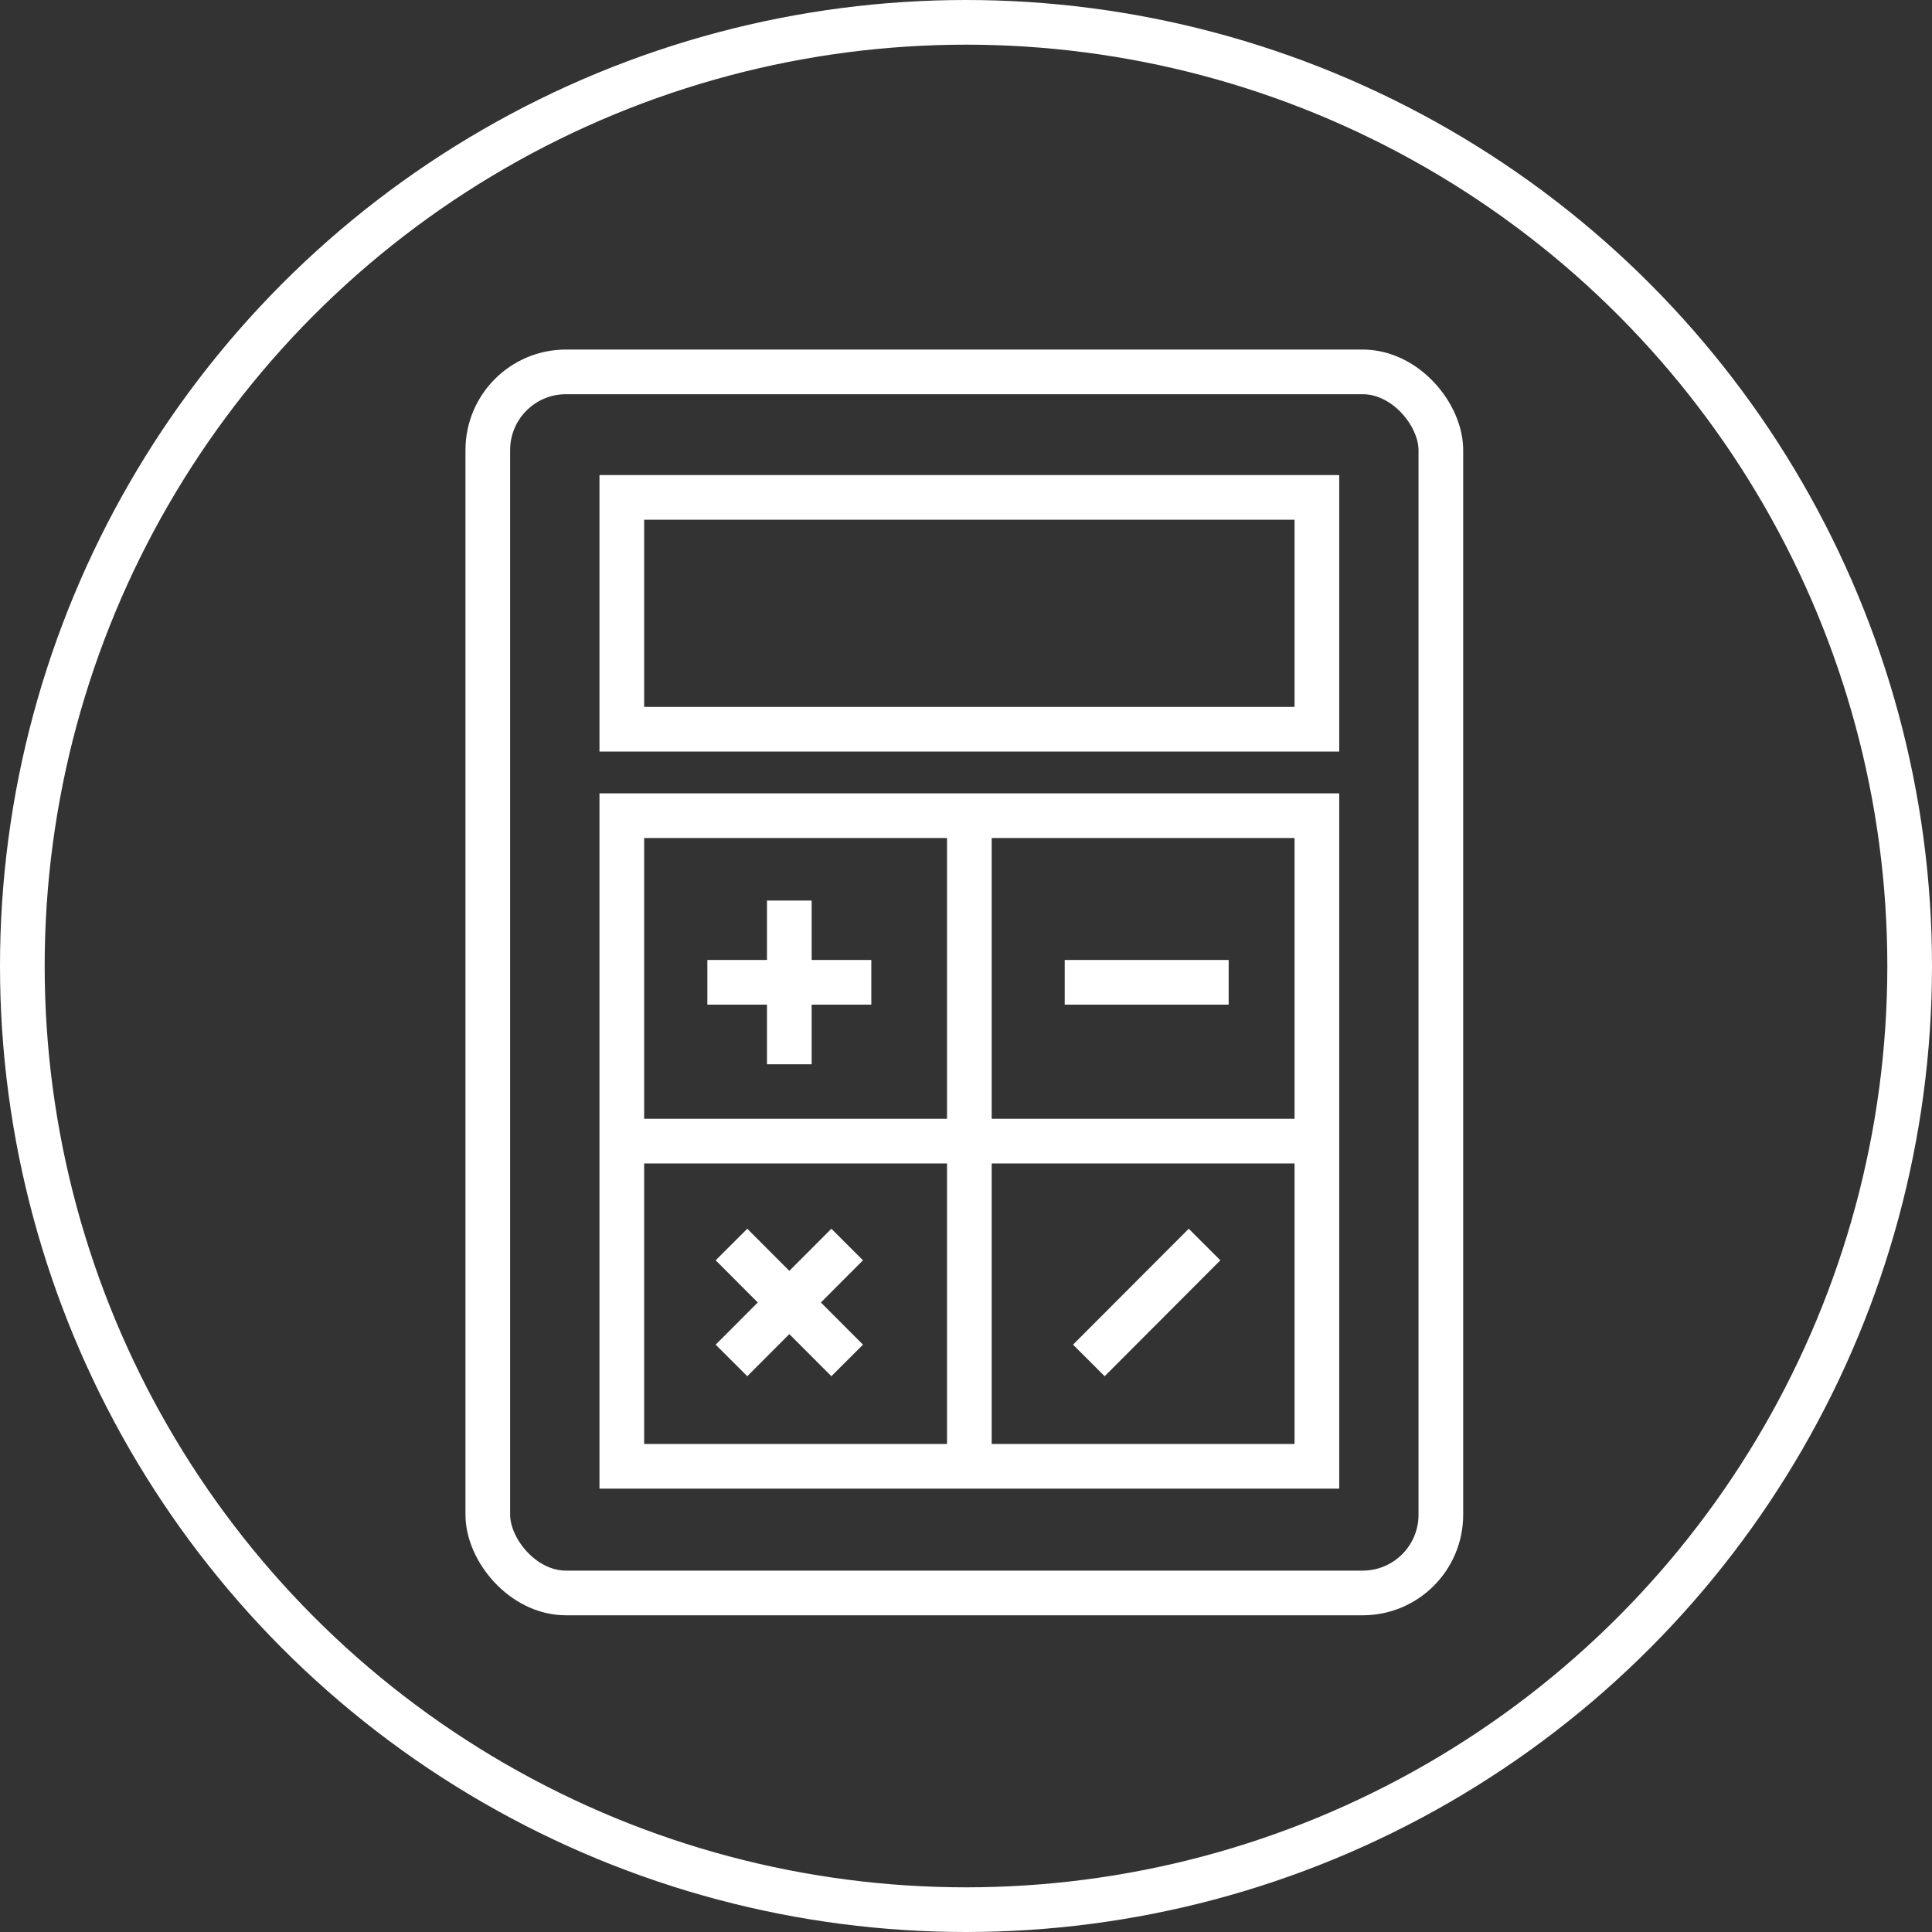
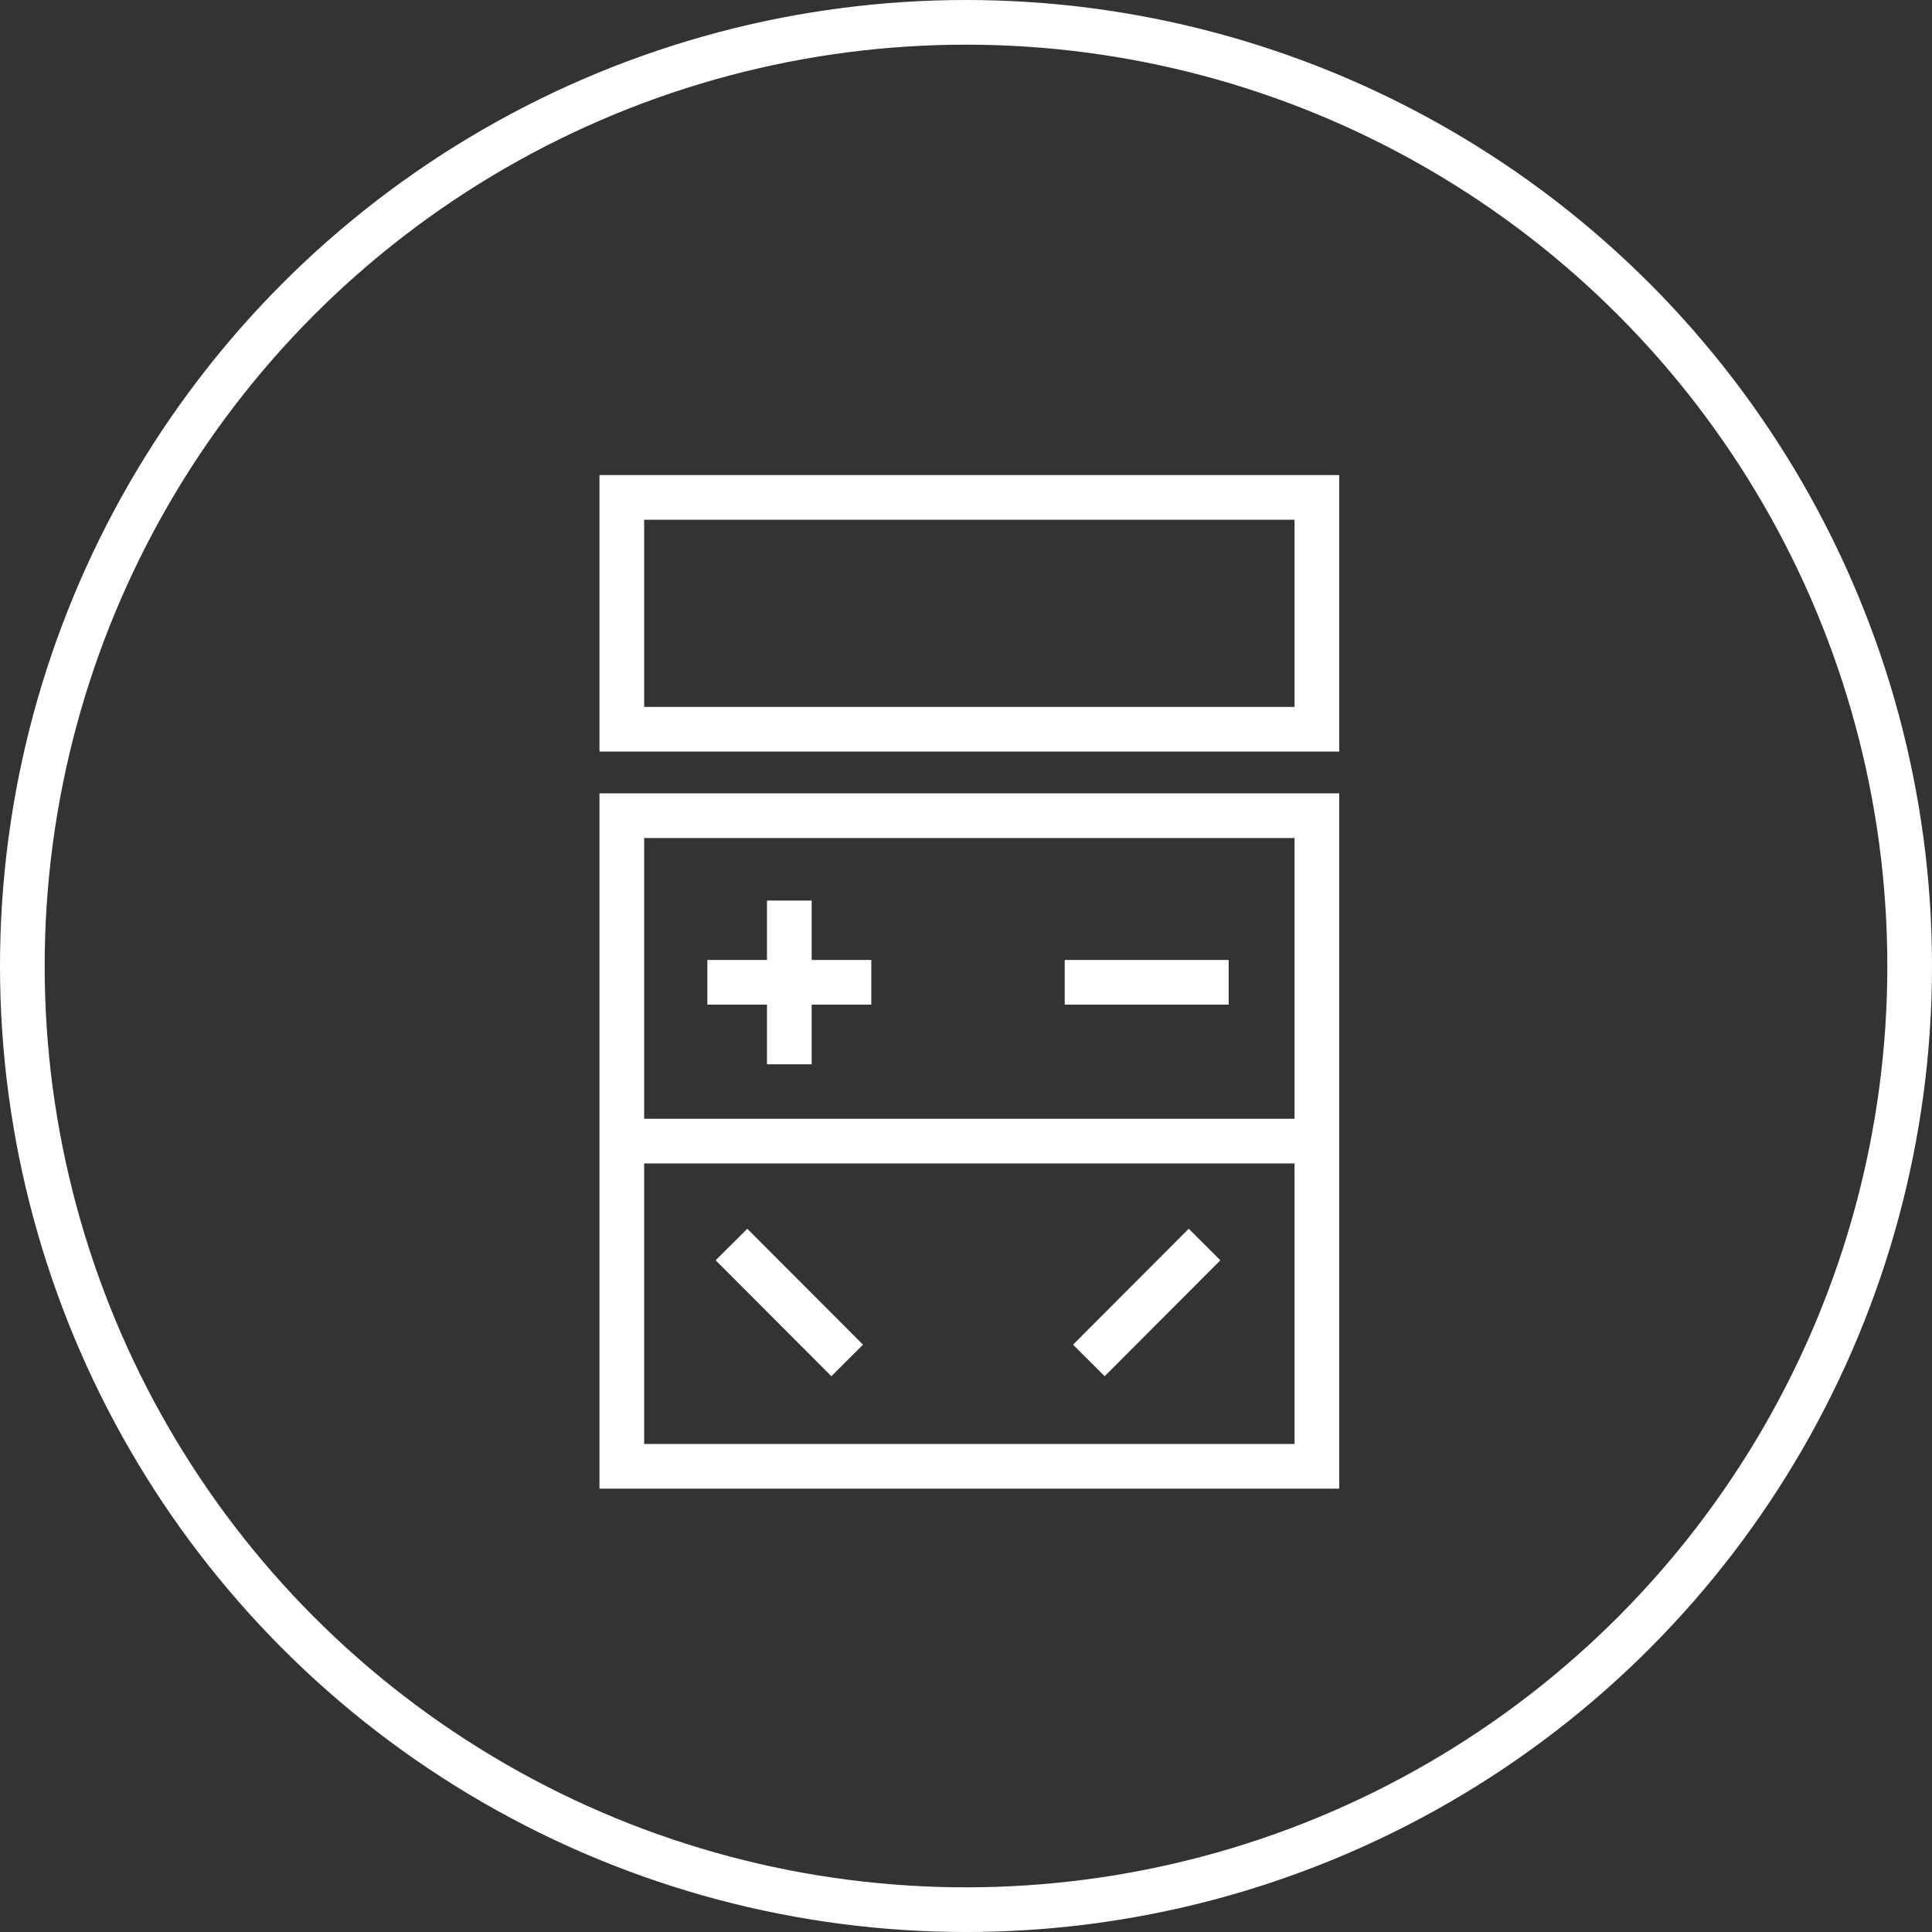
<svg xmlns="http://www.w3.org/2000/svg" viewBox="0 0 86.5 86.5">
  <rect x="0" y="0" width="86.5" height="86.5" fill="#333333" stroke="none" />
  <defs>
    <style>.b715d9c4-07ee-45df-9693-618908fc72a8{fill:none;stroke:#fff;stroke-miterlimit:10;stroke-width:2px;}</style>
  </defs>
  <title>ico-calculadora</title>
  <g id="b3b10dc6-ccdb-4bc3-ac77-a3cf71392958" data-name="Capa 2">
    <g id="5592abd2-a614-4a6c-a27d-6775a67b17a1" data-name="Layer 1">
      <circle class="b715d9c4-07ee-45df-9693-618908fc72a8" cx="43.25" cy="43.25" r="42.25" />
-       <rect class="b715d9c4-07ee-45df-9693-618908fc72a8" x="21.84" y="16.65" width="42.67" height="54.67" rx="3.5" ry="3.5" />
      <rect class="b715d9c4-07ee-45df-9693-618908fc72a8" x="27.84" y="22.27" width="31.12" height="10.38" />
      <rect class="b715d9c4-07ee-45df-9693-618908fc72a8" x="27.84" y="36.52" width="31.12" height="29.13" />
-       <line class="b715d9c4-07ee-45df-9693-618908fc72a8" x1="43.4" y1="65.65" x2="43.4" y2="36.52" />
      <line class="b715d9c4-07ee-45df-9693-618908fc72a8" x1="27.84" y1="51.09" x2="58.96" y2="51.09" />
      <line class="b715d9c4-07ee-45df-9693-618908fc72a8" x1="35.34" y1="40.32" x2="35.34" y2="47.65" />
      <line class="b715d9c4-07ee-45df-9693-618908fc72a8" x1="39.01" y1="43.98" x2="31.67" y2="43.98" />
      <line class="b715d9c4-07ee-45df-9693-618908fc72a8" x1="32.75" y1="55.72" x2="37.93" y2="60.91" />
-       <line class="b715d9c4-07ee-45df-9693-618908fc72a8" x1="37.93" y1="55.72" x2="32.75" y2="60.91" />
      <line class="b715d9c4-07ee-45df-9693-618908fc72a8" x1="53.93" y1="55.72" x2="48.75" y2="60.91" />
      <line class="b715d9c4-07ee-45df-9693-618908fc72a8" x1="55.01" y1="43.98" x2="47.67" y2="43.98" />
    </g>
  </g>
</svg>